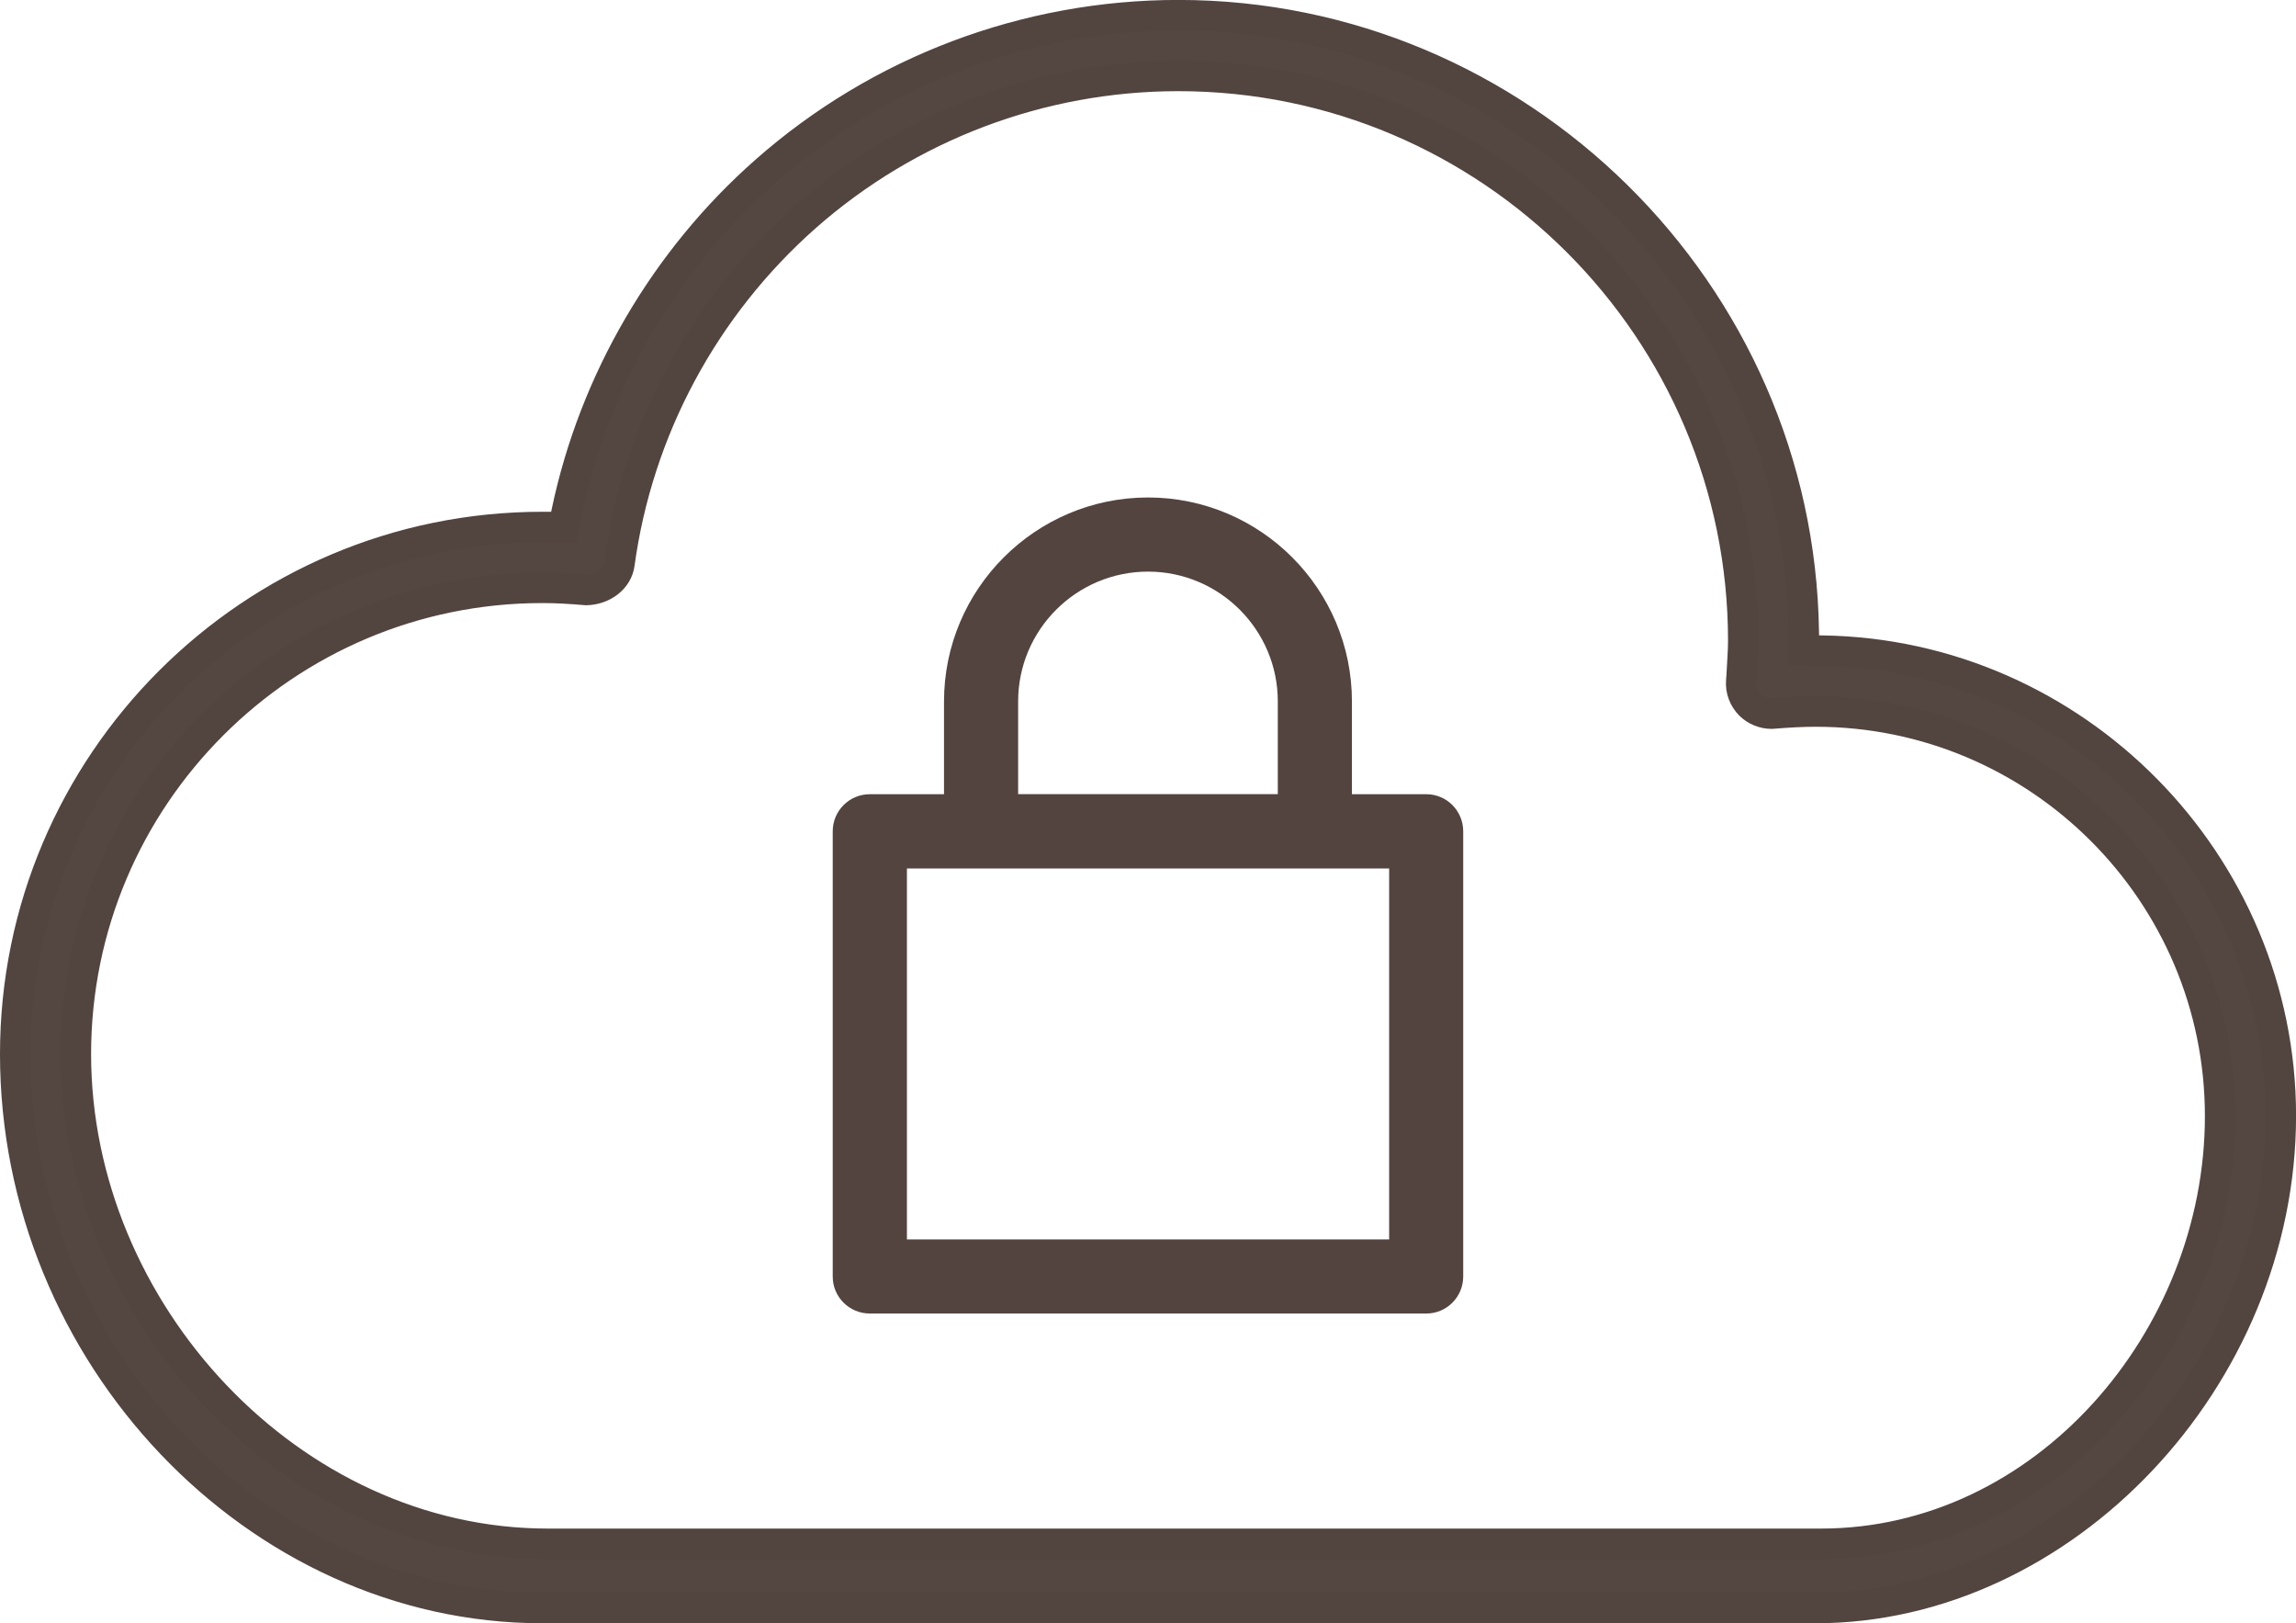
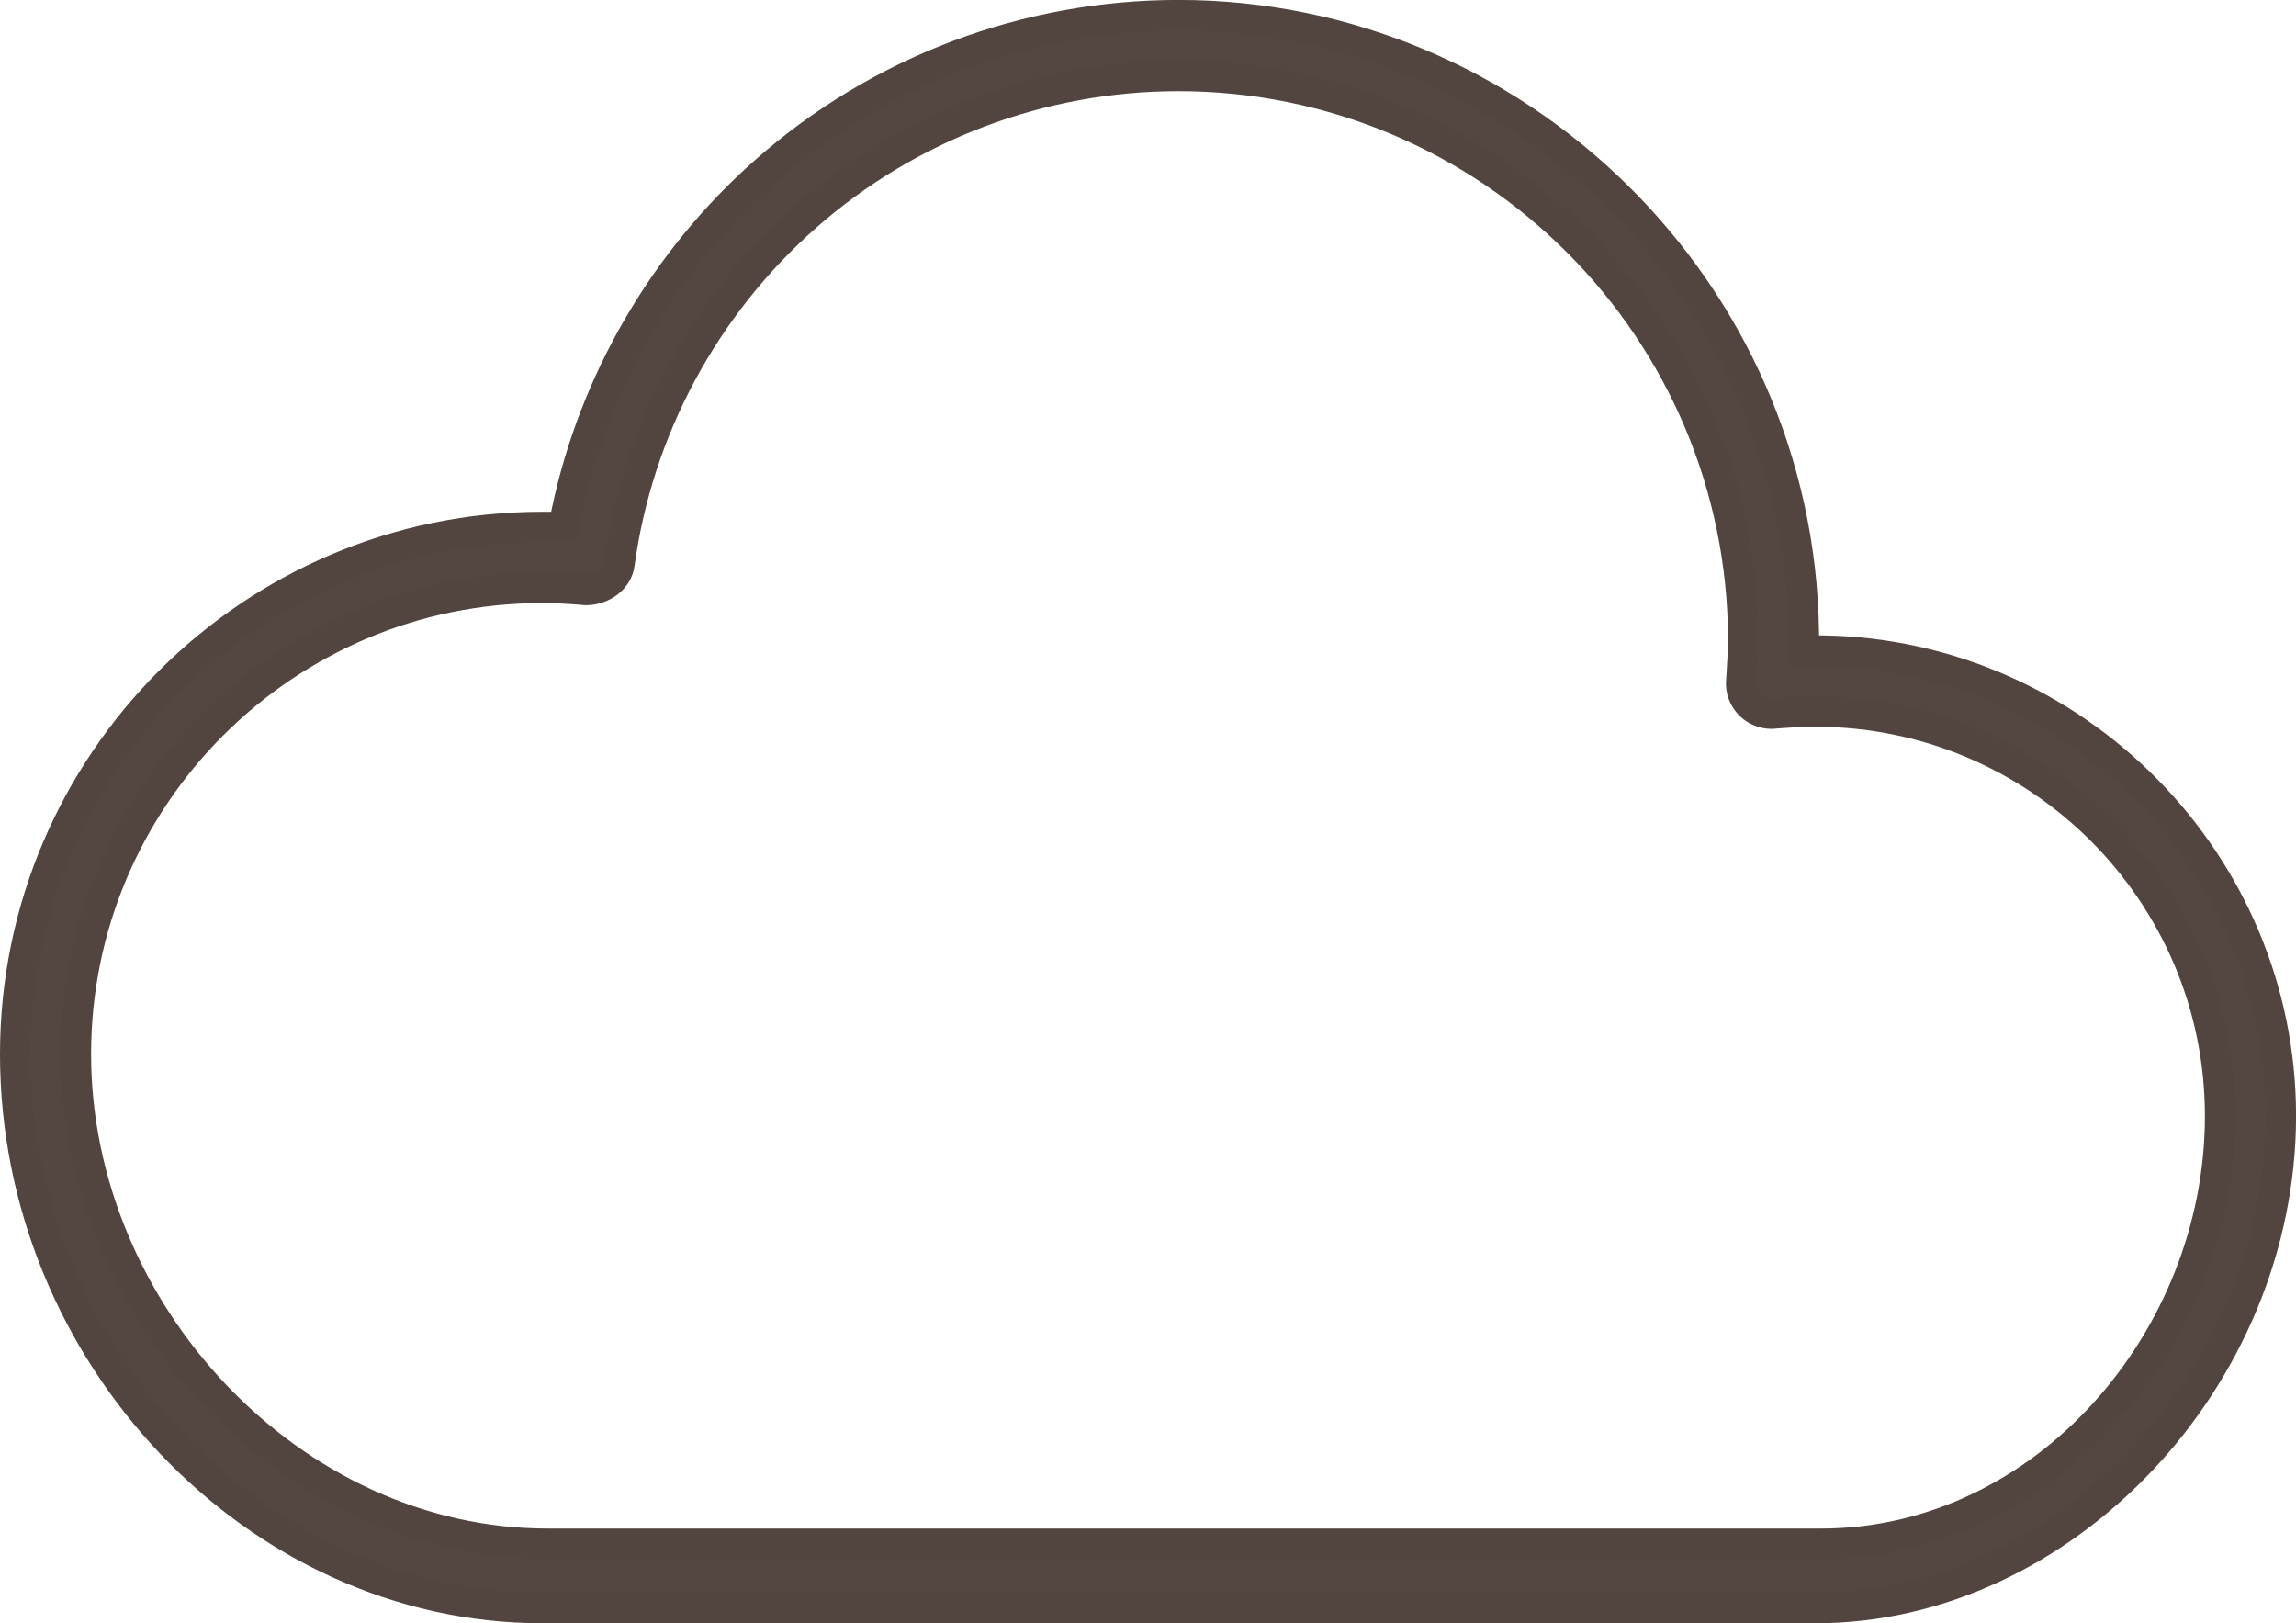
<svg xmlns="http://www.w3.org/2000/svg" version="1.1" id="Layer_1" x="0px" y="0px" width="37.757px" height="26.693px" viewBox="0 0 37.757 26.693" xml:space="preserve">
  <g id="MasterLayer_1"> </g>
-   <rect x="37.585" y="-44.435" fill="none" width="43.92" height="32.88" />
  <g>
    <g>
      <path fill="#544640" stroke="#52443F" stroke-width="0.5" stroke-miterlimit="10" d="M29.966,10.698l-0.299-0.005l-0.004-0.299 C29.587,4.799,24.972,0.249,19.378,0.249c-2.502,0-4.915,0.911-6.788,2.563c-1.658,1.46-2.82,3.453-3.272,5.608L9.267,8.665h-0.35 c-4.779,0-8.667,3.889-8.667,8.667c0,4.938,3.968,9.109,8.668,9.109h20.938c4.076,0,7.652-3.781,7.652-8.096 C37.507,14.19,34.125,10.757,29.966,10.698z M29.945,25.384H9.007c-4.229,0-7.759-3.82-7.759-8.051 c0-4.23,3.439-7.667,7.669-7.667c0.225,0,0.462,0.013,0.727,0.036c0.276-0.009,0.51-0.185,0.543-0.431 c0.301-2.204,1.39-4.23,3.065-5.71c1.692-1.49,3.868-2.312,6.125-2.312c5.124,0,9.29,4.167,9.29,9.288 c0,0.186-0.018,0.377-0.027,0.579l-0.006,0.083c-0.012,0.146,0.043,0.29,0.148,0.394c0.094,0.091,0.221,0.142,0.352,0.142 c0.273-0.022,0.5-0.035,0.723-0.035c3.668,0,6.652,2.983,6.652,6.651C36.509,22.02,33.615,25.384,29.945,25.384z" />
    </g>
-     <path fill="#53443F" d="M14.304,21.598h9.151c0.336,0,0.607-0.273,0.607-0.609v-7.32c0-0.337-0.271-0.61-0.607-0.61h-1.223v-1.525 c0-1.85-1.504-3.354-3.353-3.354c-1.85,0-3.355,1.505-3.355,3.354v1.525h-1.22c-0.337,0-0.61,0.273-0.61,0.61v7.32 C13.693,21.325,13.966,21.598,14.304,21.598z M16.743,11.533c0-1.177,0.958-2.134,2.136-2.134c1.177,0,2.134,0.958,2.134,2.134 v1.525h-4.27V11.533z M14.914,14.28h1.22h5.491h1.219v6.1h-7.93V14.28z" />
  </g>
</svg>